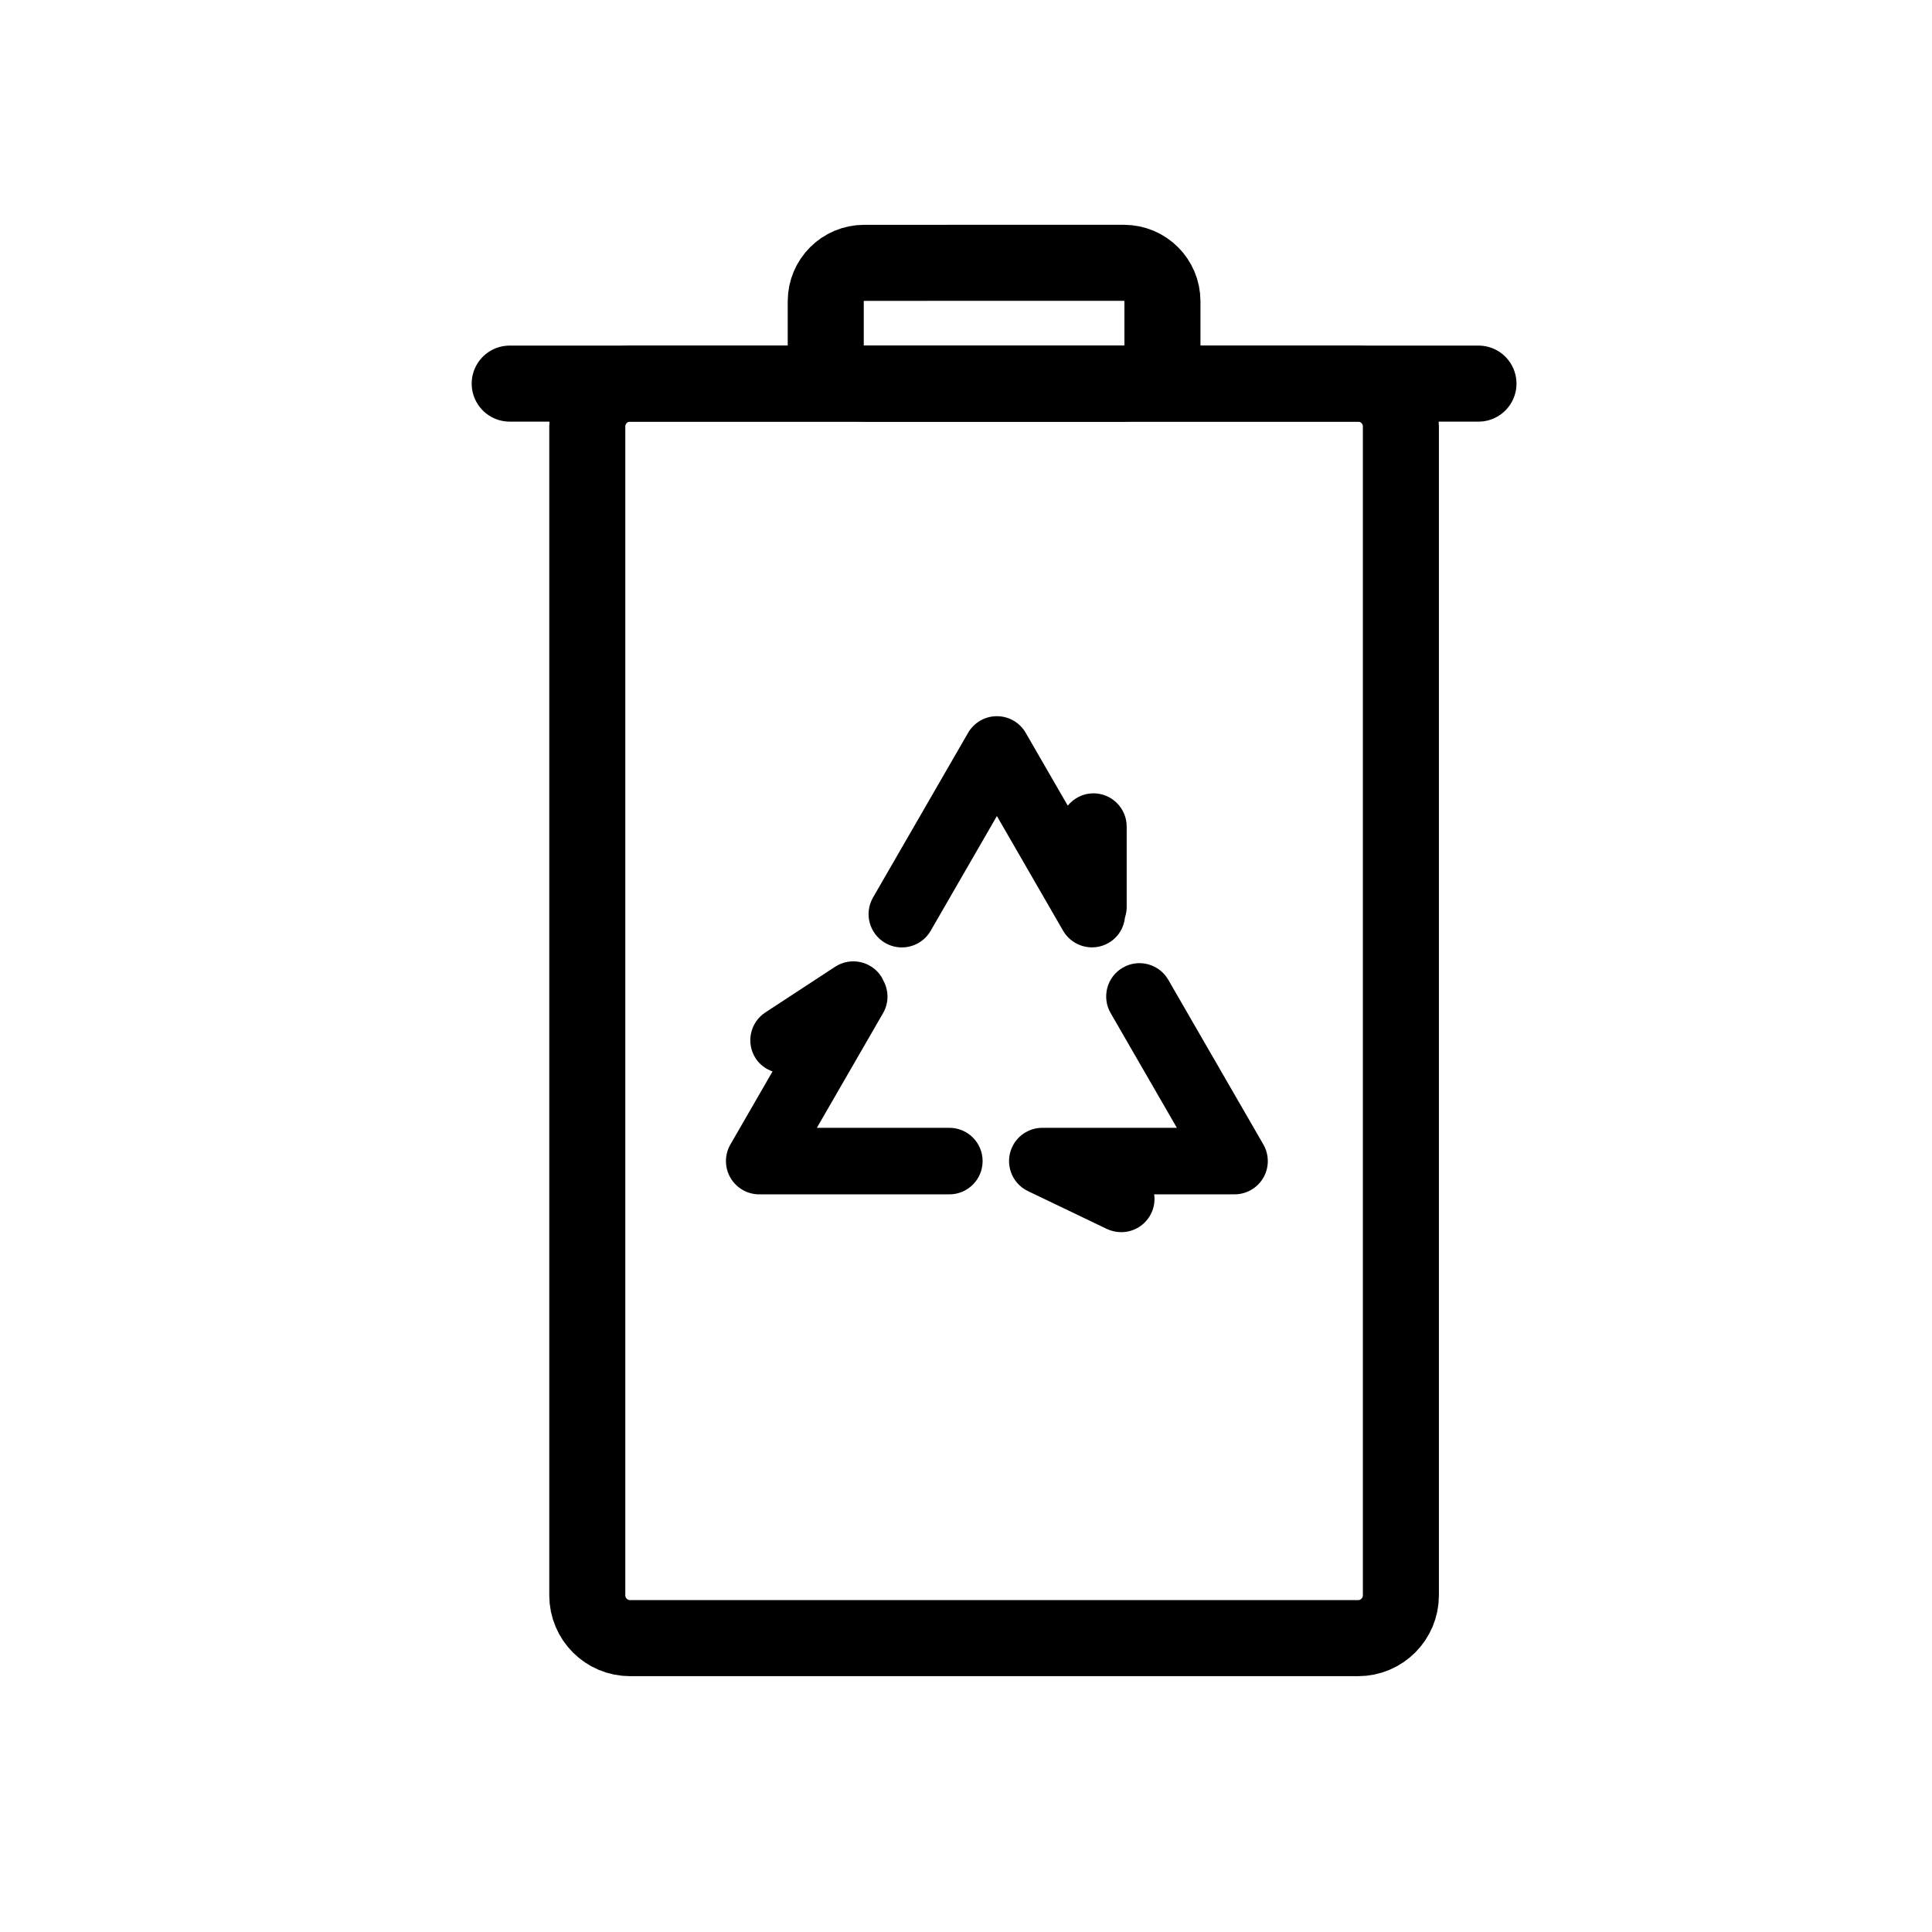
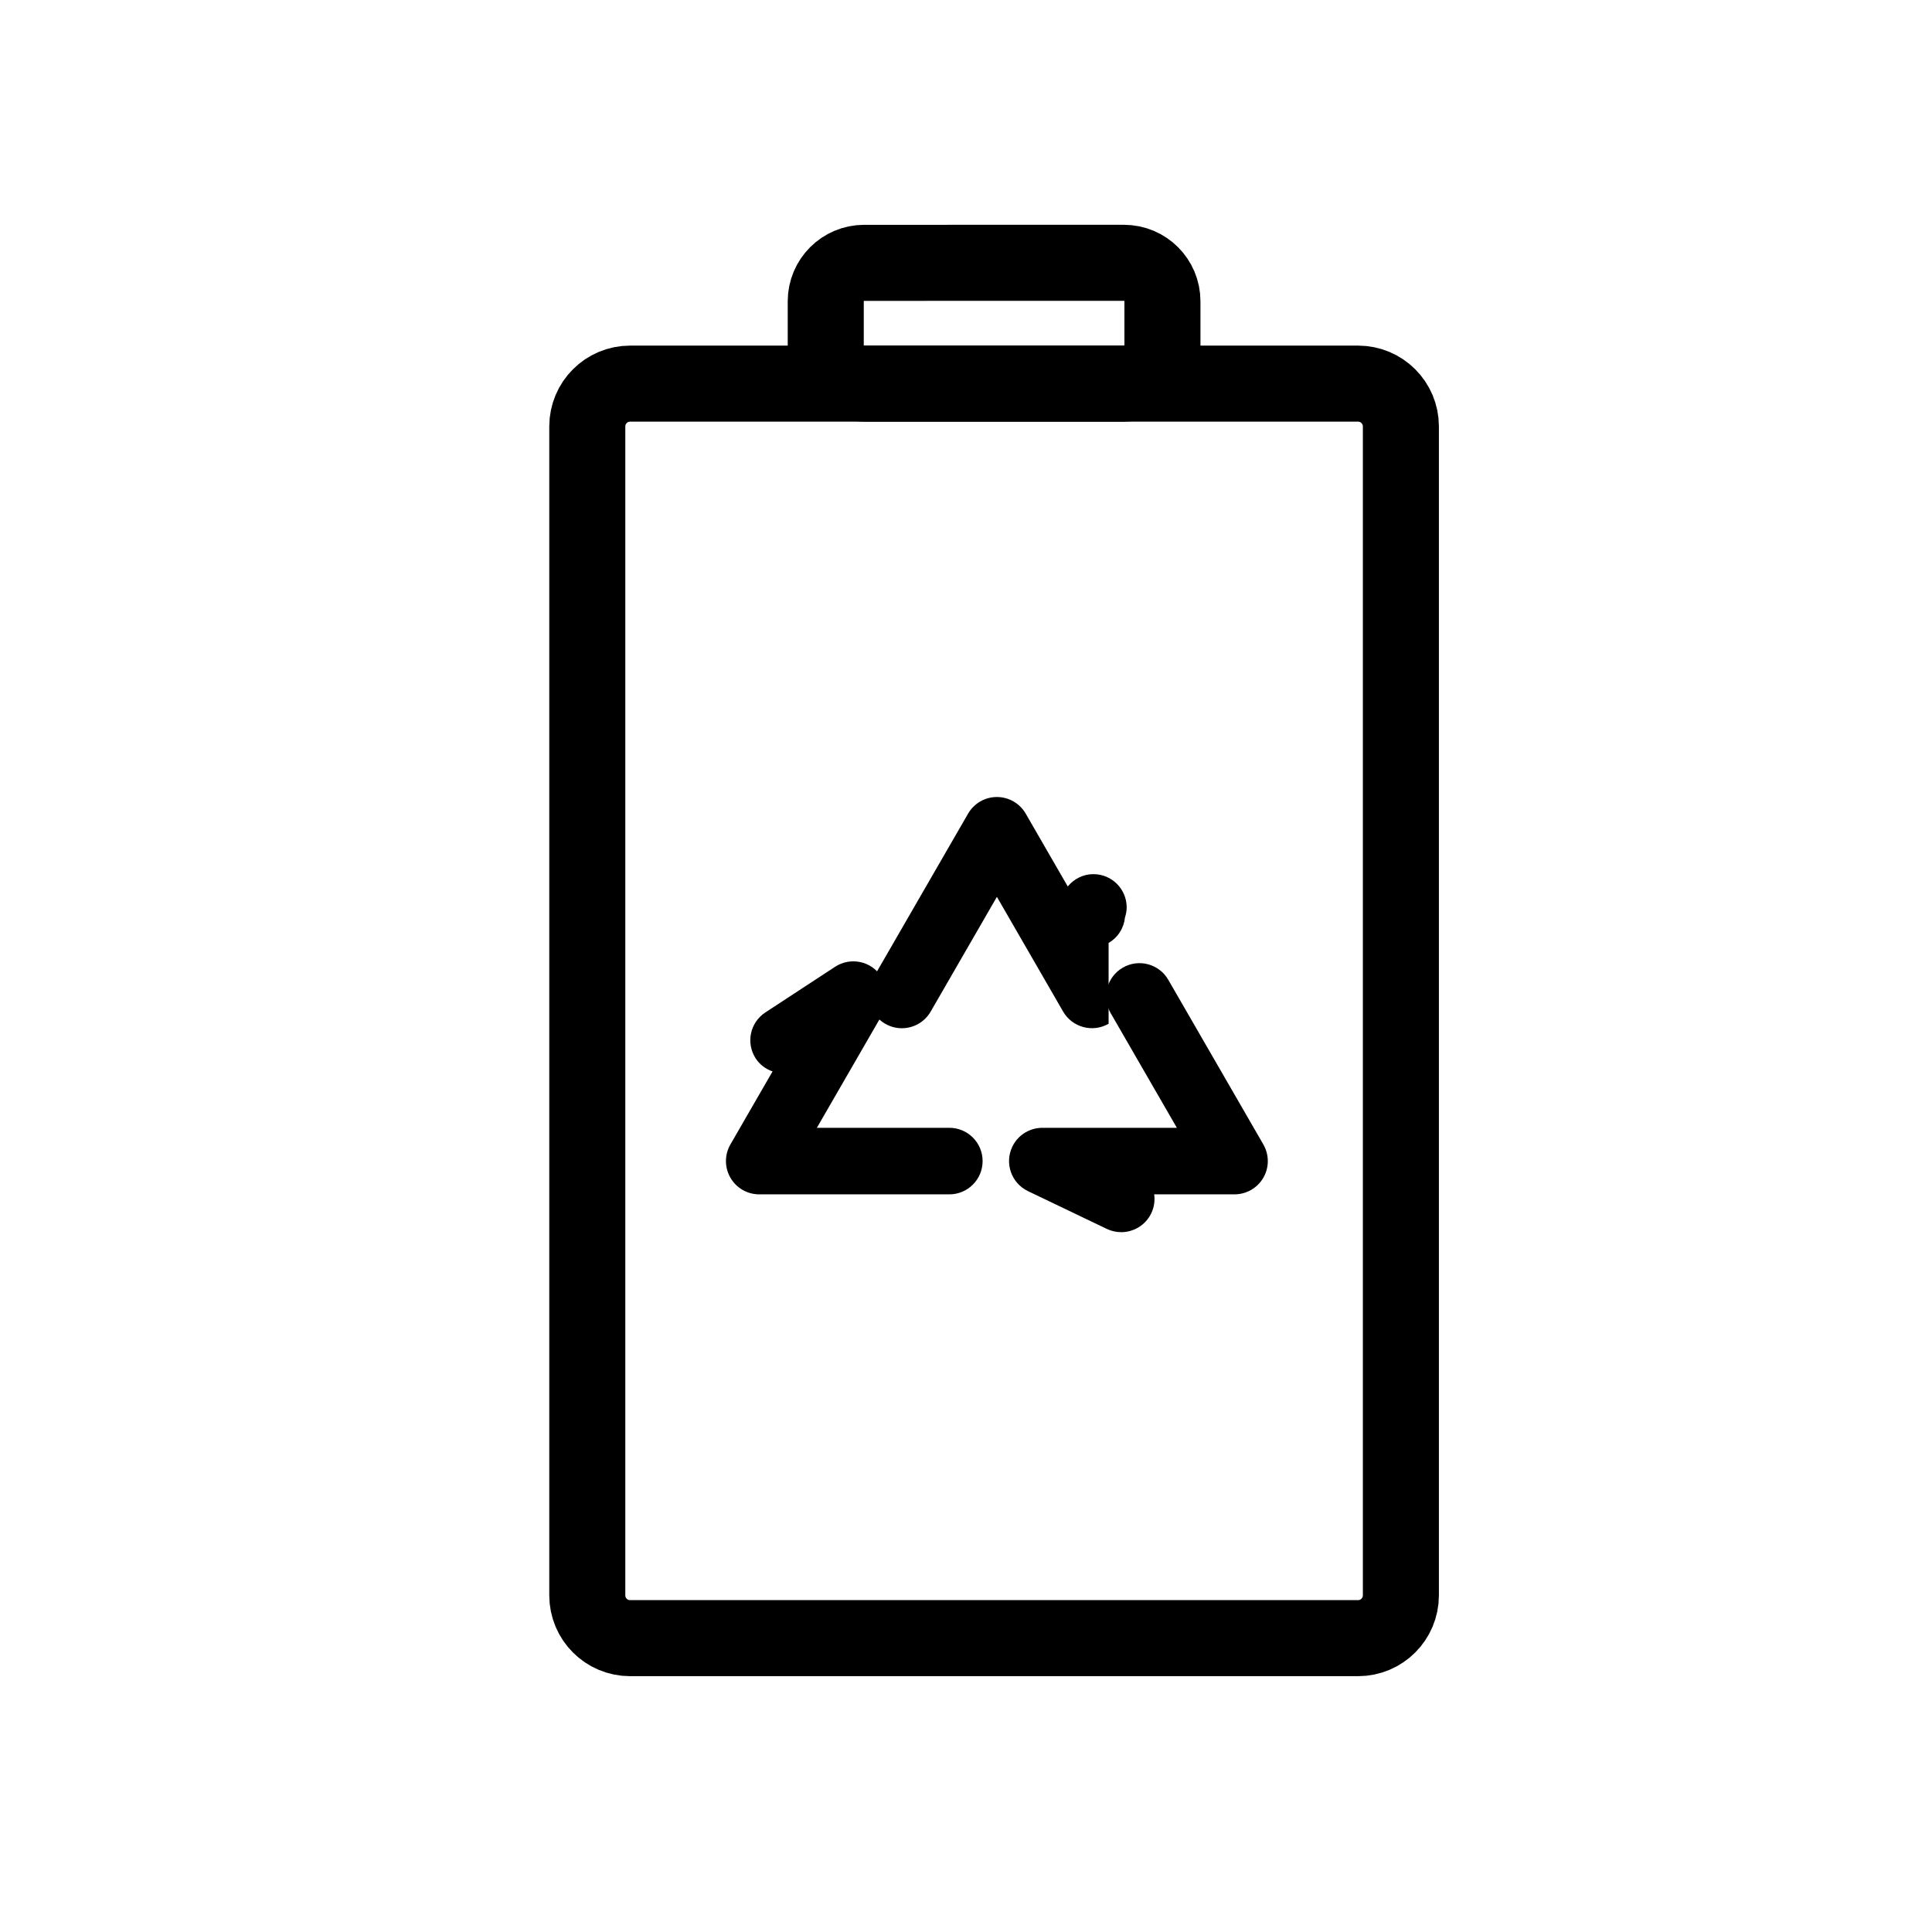
<svg xmlns="http://www.w3.org/2000/svg" width="800px" height="800px" version="1.1" viewBox="144 144 512 512">
  <defs>
    <clipPath id="a">
      <path d="m148.09 148.09h503.81v503.81h-503.81z" />
    </clipPath>
  </defs>
-   <path transform="matrix(5.038 0 0 5.038 148.09 148.09)" d="m26 19.367h50.959" fill="none" stroke="#000000" stroke-linecap="round" stroke-linejoin="round" stroke-miterlimit="10" stroke-width="4" />
  <path transform="matrix(5.038 0 0 5.038 148.09 148.09)" d="m60.335 17.343c0 1.118-0.906 2.024-2.025 2.024l-13.662 7.75e-4c-1.118 0-2.024-0.906-2.024-2.024v-2.306c0-1.118 0.906-2.024 2.024-2.024l13.662-7.75e-4c1.119 0 2.025 0.906 2.025 2.024zm0 0" fill="none" stroke="#000000" stroke-linecap="round" stroke-linejoin="round" stroke-miterlimit="10" stroke-width="4" />
  <g clip-path="url(#a)">
    <path transform="matrix(5.038 0 0 5.038 148.09 148.09)" d="m72.878 83.106c0 1.244-1.008 2.253-2.253 2.253h-38.292c-1.244 0-2.252-1.009-2.252-2.253v-61.486c0-1.244 1.008-2.252 2.252-2.252h38.292c1.245 0 2.253 1.008 2.253 2.252z" fill="none" stroke="#000000" stroke-miterlimit="10" stroke-width="4" />
  </g>
  <path d="m395.59 442.88h-35.109l17.551-30.406c1.621-2.812 1.484-6.125-0.012-8.762-0.156-0.324-0.297-0.648-0.5-0.957-2.664-4.074-8.133-5.211-12.207-2.551l-18.484 12.102c-4.074 2.66-5.215 8.125-2.551 12.203 1.102 1.684 2.699 2.812 4.457 3.43l-11.168 19.352c-1.578 2.731-1.578 6.09 0 8.816 1.578 2.727 4.488 4.41 7.637 4.41h50.383c4.867 0 8.816-3.945 8.816-8.816 0.004-4.871-3.941-8.82-8.812-8.82z" />
-   <path d="m437.79 393.88c2.555-1.477 4.074-4.039 4.344-6.766 0.266-0.84 0.449-1.715 0.449-2.641v-21.418c0-4.867-3.945-8.816-8.816-8.816-2.754 0-5.18 1.289-6.801 3.266l-11.141-19.297c-1.578-2.731-4.488-4.41-7.637-4.41-3.148 0-6.062 1.676-7.637 4.41l-25.191 43.637c-2.434 4.219-0.988 9.609 3.231 12.047 1.391 0.801 2.906 1.184 4.402 1.184 3.043 0 6.012-1.582 7.644-4.41l17.551-30.41 17.551 30.406c2.441 4.203 7.84 5.656 12.051 3.219z" />
+   <path d="m437.79 393.88c2.555-1.477 4.074-4.039 4.344-6.766 0.266-0.84 0.449-1.715 0.449-2.641c0-4.867-3.945-8.816-8.816-8.816-2.754 0-5.18 1.289-6.801 3.266l-11.141-19.297c-1.578-2.731-4.488-4.41-7.637-4.41-3.148 0-6.062 1.676-7.637 4.41l-25.191 43.637c-2.434 4.219-0.988 9.609 3.231 12.047 1.391 0.801 2.906 1.184 4.402 1.184 3.043 0 6.012-1.582 7.644-4.41l17.551-30.41 17.551 30.406c2.441 4.203 7.84 5.656 12.051 3.219z" />
  <path d="m478.8 447.29-25.191-43.629c-2.43-4.219-7.824-5.668-12.047-3.231-4.219 2.434-5.664 7.828-3.231 12.047l17.551 30.406h-35.109c-0.035 0-0.066 0.012-0.098 0.012-3.445-0.176-6.82 1.691-8.402 4.992-2.106 4.394-0.25 9.656 4.137 11.766l20.902 10.02c1.242 0.586 2.543 0.863 3.824 0.863 3.285 0 6.438-1.844 7.957-5.004 0.777-1.621 1.008-3.359 0.777-5.019h21.297c3.148 0 6.062-1.684 7.637-4.41 1.574-2.719 1.566-6.086-0.004-8.812z" />
</svg>